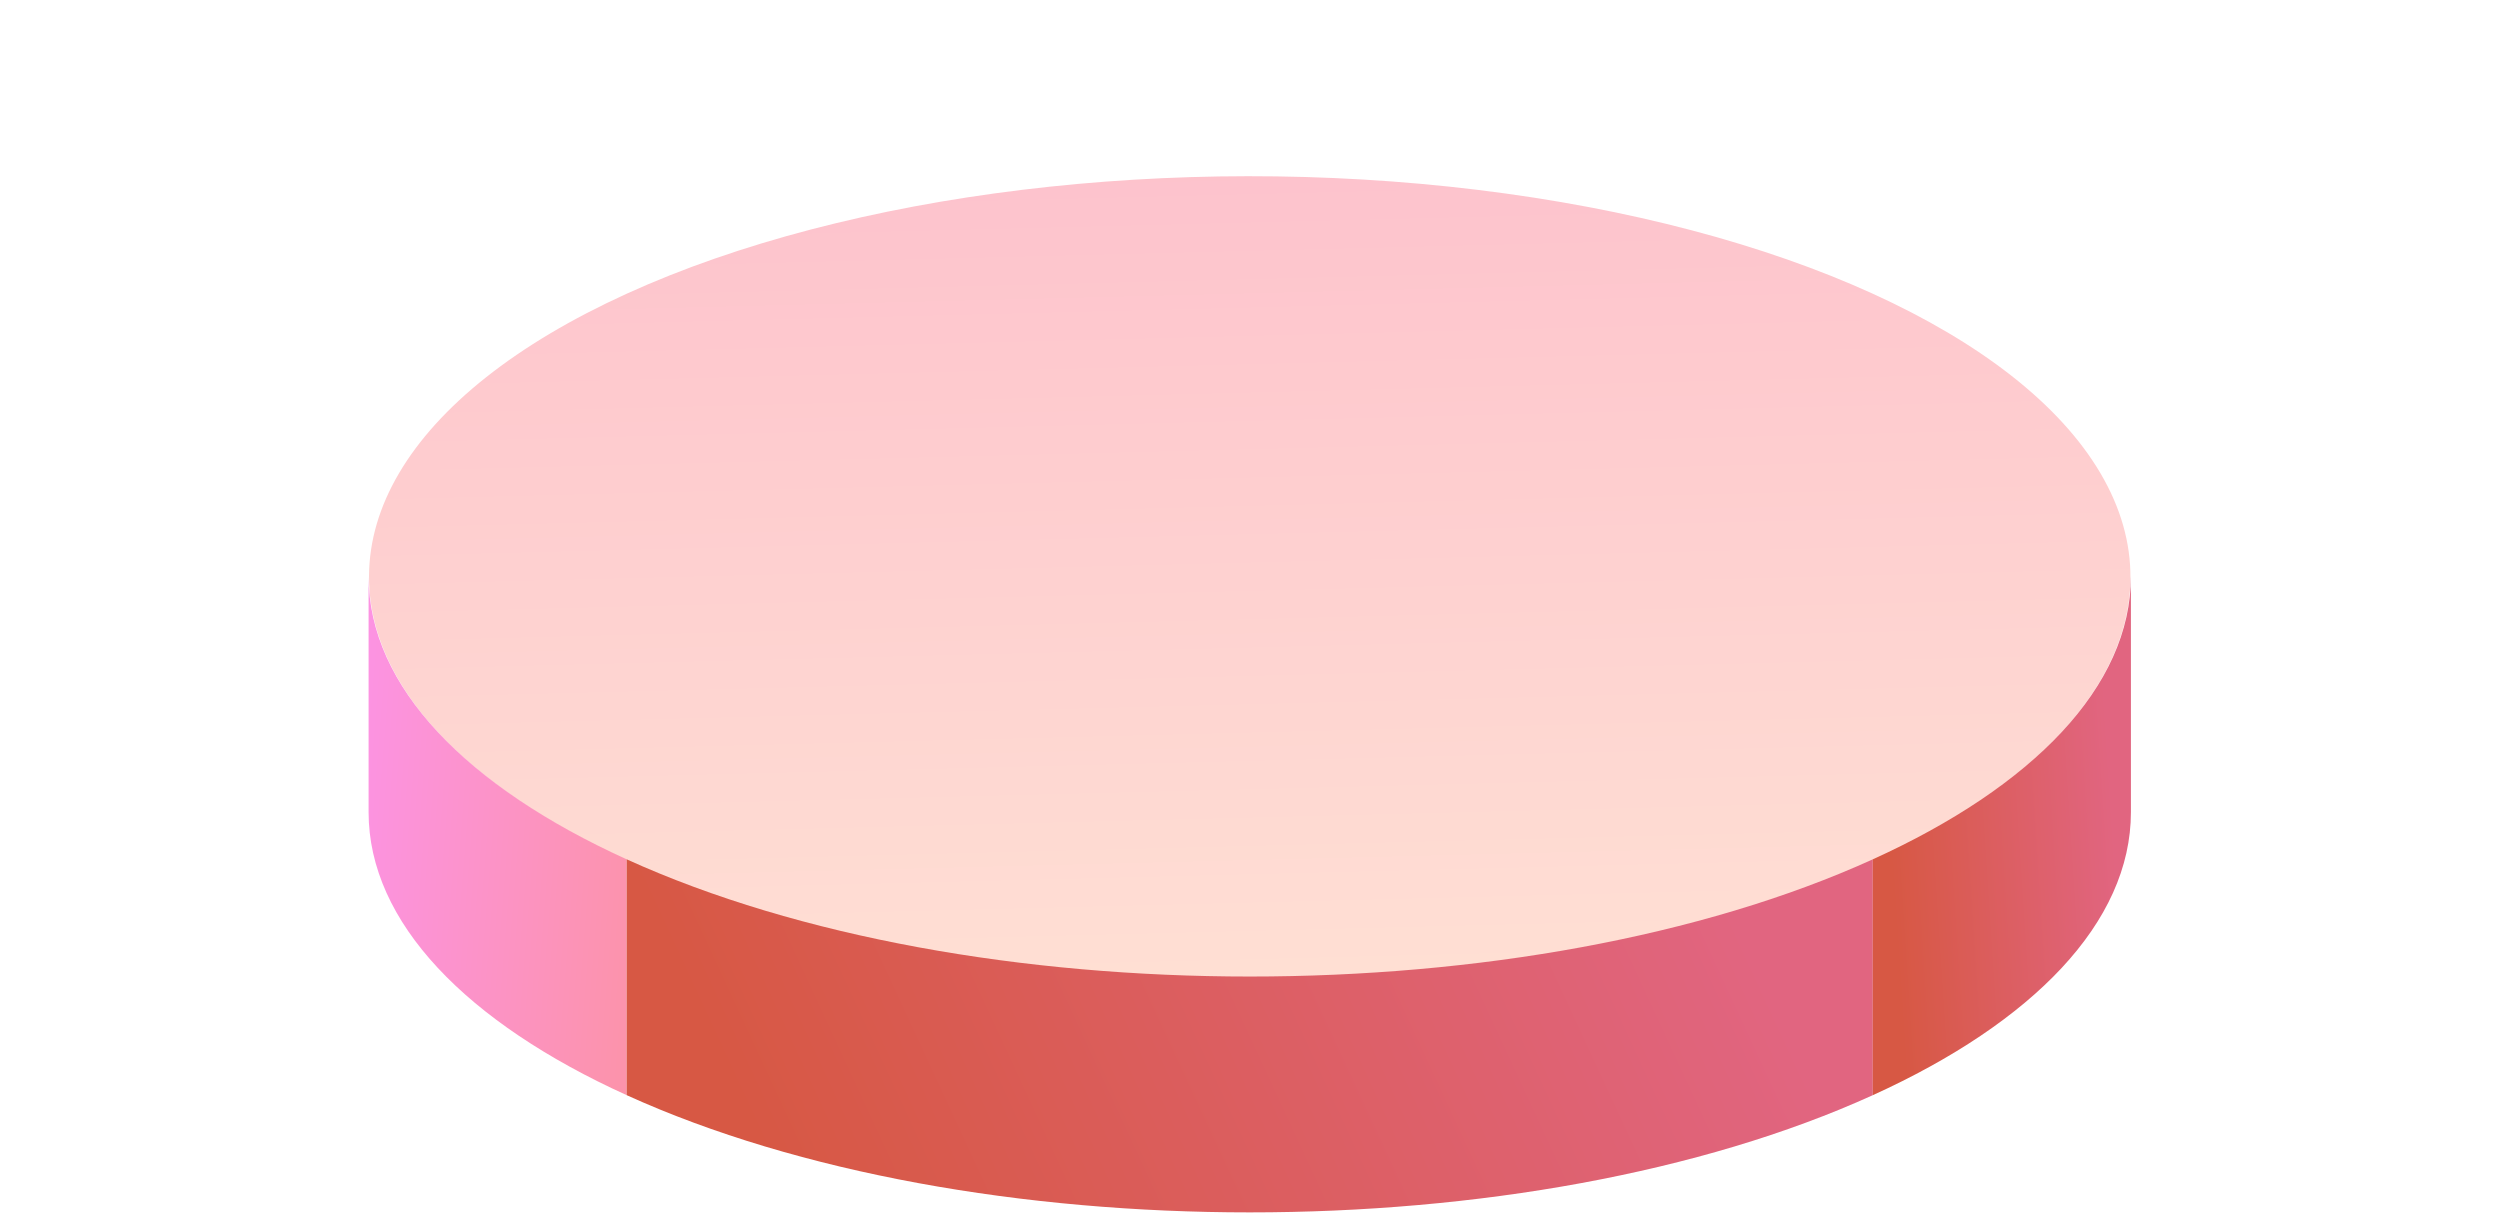
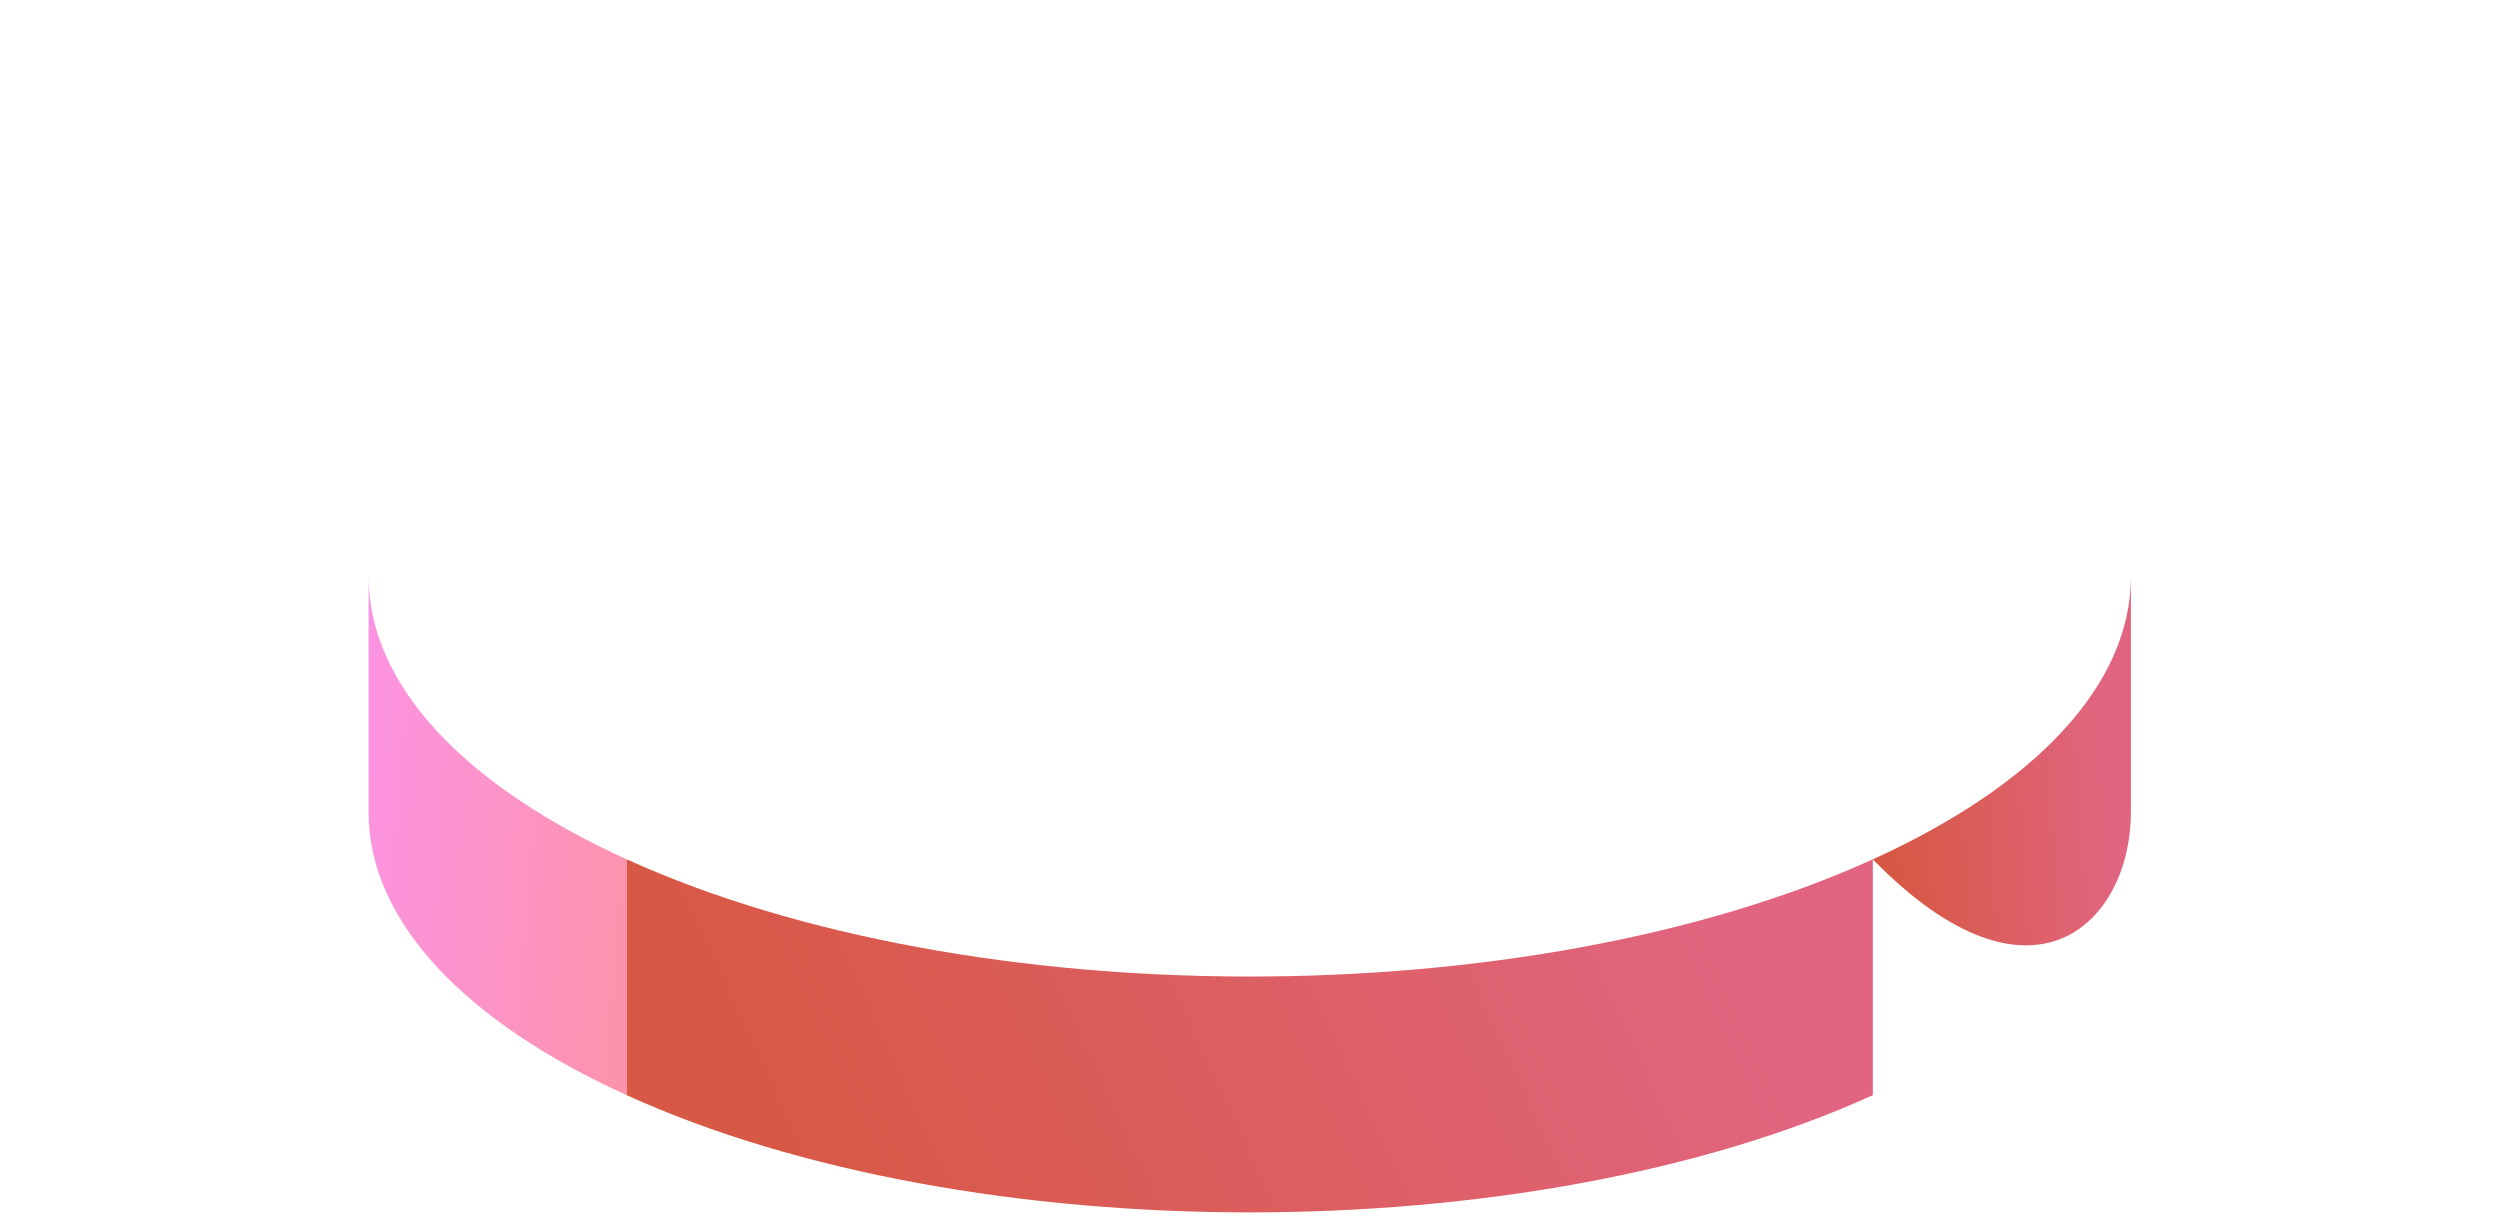
<svg xmlns="http://www.w3.org/2000/svg" width="106" height="52" viewBox="0 0 106 52" fill="none">
-   <circle cx="29.016" cy="29.016" r="29.016" transform="matrix(0.91 0.414 -0.91 0.414 52.989 0.435)" fill="url(#paint0_linear_8127_9275)" />
  <path d="M15.628 24.435C15.628 29.121 19.81 33.364 26.571 36.435V46.435C19.81 43.364 15.628 39.121 15.628 34.435V24.435Z" fill="url(#paint1_linear_8127_9275)" />
  <path d="M26.571 36.435C41.162 43.062 64.818 43.062 79.408 36.435V46.435C64.818 53.062 41.162 53.062 26.571 46.435V36.435Z" fill="url(#paint2_linear_8127_9275)" />
-   <path d="M90.351 24.435C90.351 29.121 86.169 33.364 79.408 36.435V46.435C86.169 43.364 90.351 39.121 90.351 34.435V24.435Z" fill="url(#paint3_linear_8127_9275)" />
+   <path d="M90.351 24.435C90.351 29.121 86.169 33.364 79.408 36.435C86.169 43.364 90.351 39.121 90.351 34.435V24.435Z" fill="url(#paint3_linear_8127_9275)" />
  <defs>
    <linearGradient id="paint0_linear_8127_9275" x1="58.01" y1="58.047" x2="-3.046" y2="3.373" gradientUnits="userSpaceOnUse">
      <stop stop-color="#FFE5D5" />
      <stop offset="1" stop-color="#FDBDCB" />
    </linearGradient>
    <linearGradient id="paint1_linear_8127_9275" x1="15.628" y1="24.435" x2="28.274" y2="25.462" gradientUnits="userSpaceOnUse">
      <stop stop-color="#FC93E3" />
      <stop offset="1" stop-color="#FC93AA" />
    </linearGradient>
    <linearGradient id="paint2_linear_8127_9275" x1="26.571" y1="36.421" x2="64.347" y2="18.93" gradientUnits="userSpaceOnUse">
      <stop stop-color="#D75844" />
      <stop offset="1" stop-color="#E16580" />
    </linearGradient>
    <linearGradient id="paint3_linear_8127_9275" x1="79.408" y1="24.414" x2="88.869" y2="23.797" gradientUnits="userSpaceOnUse">
      <stop stop-color="#D75844" />
      <stop offset="1" stop-color="#E16580" />
    </linearGradient>
  </defs>
</svg>